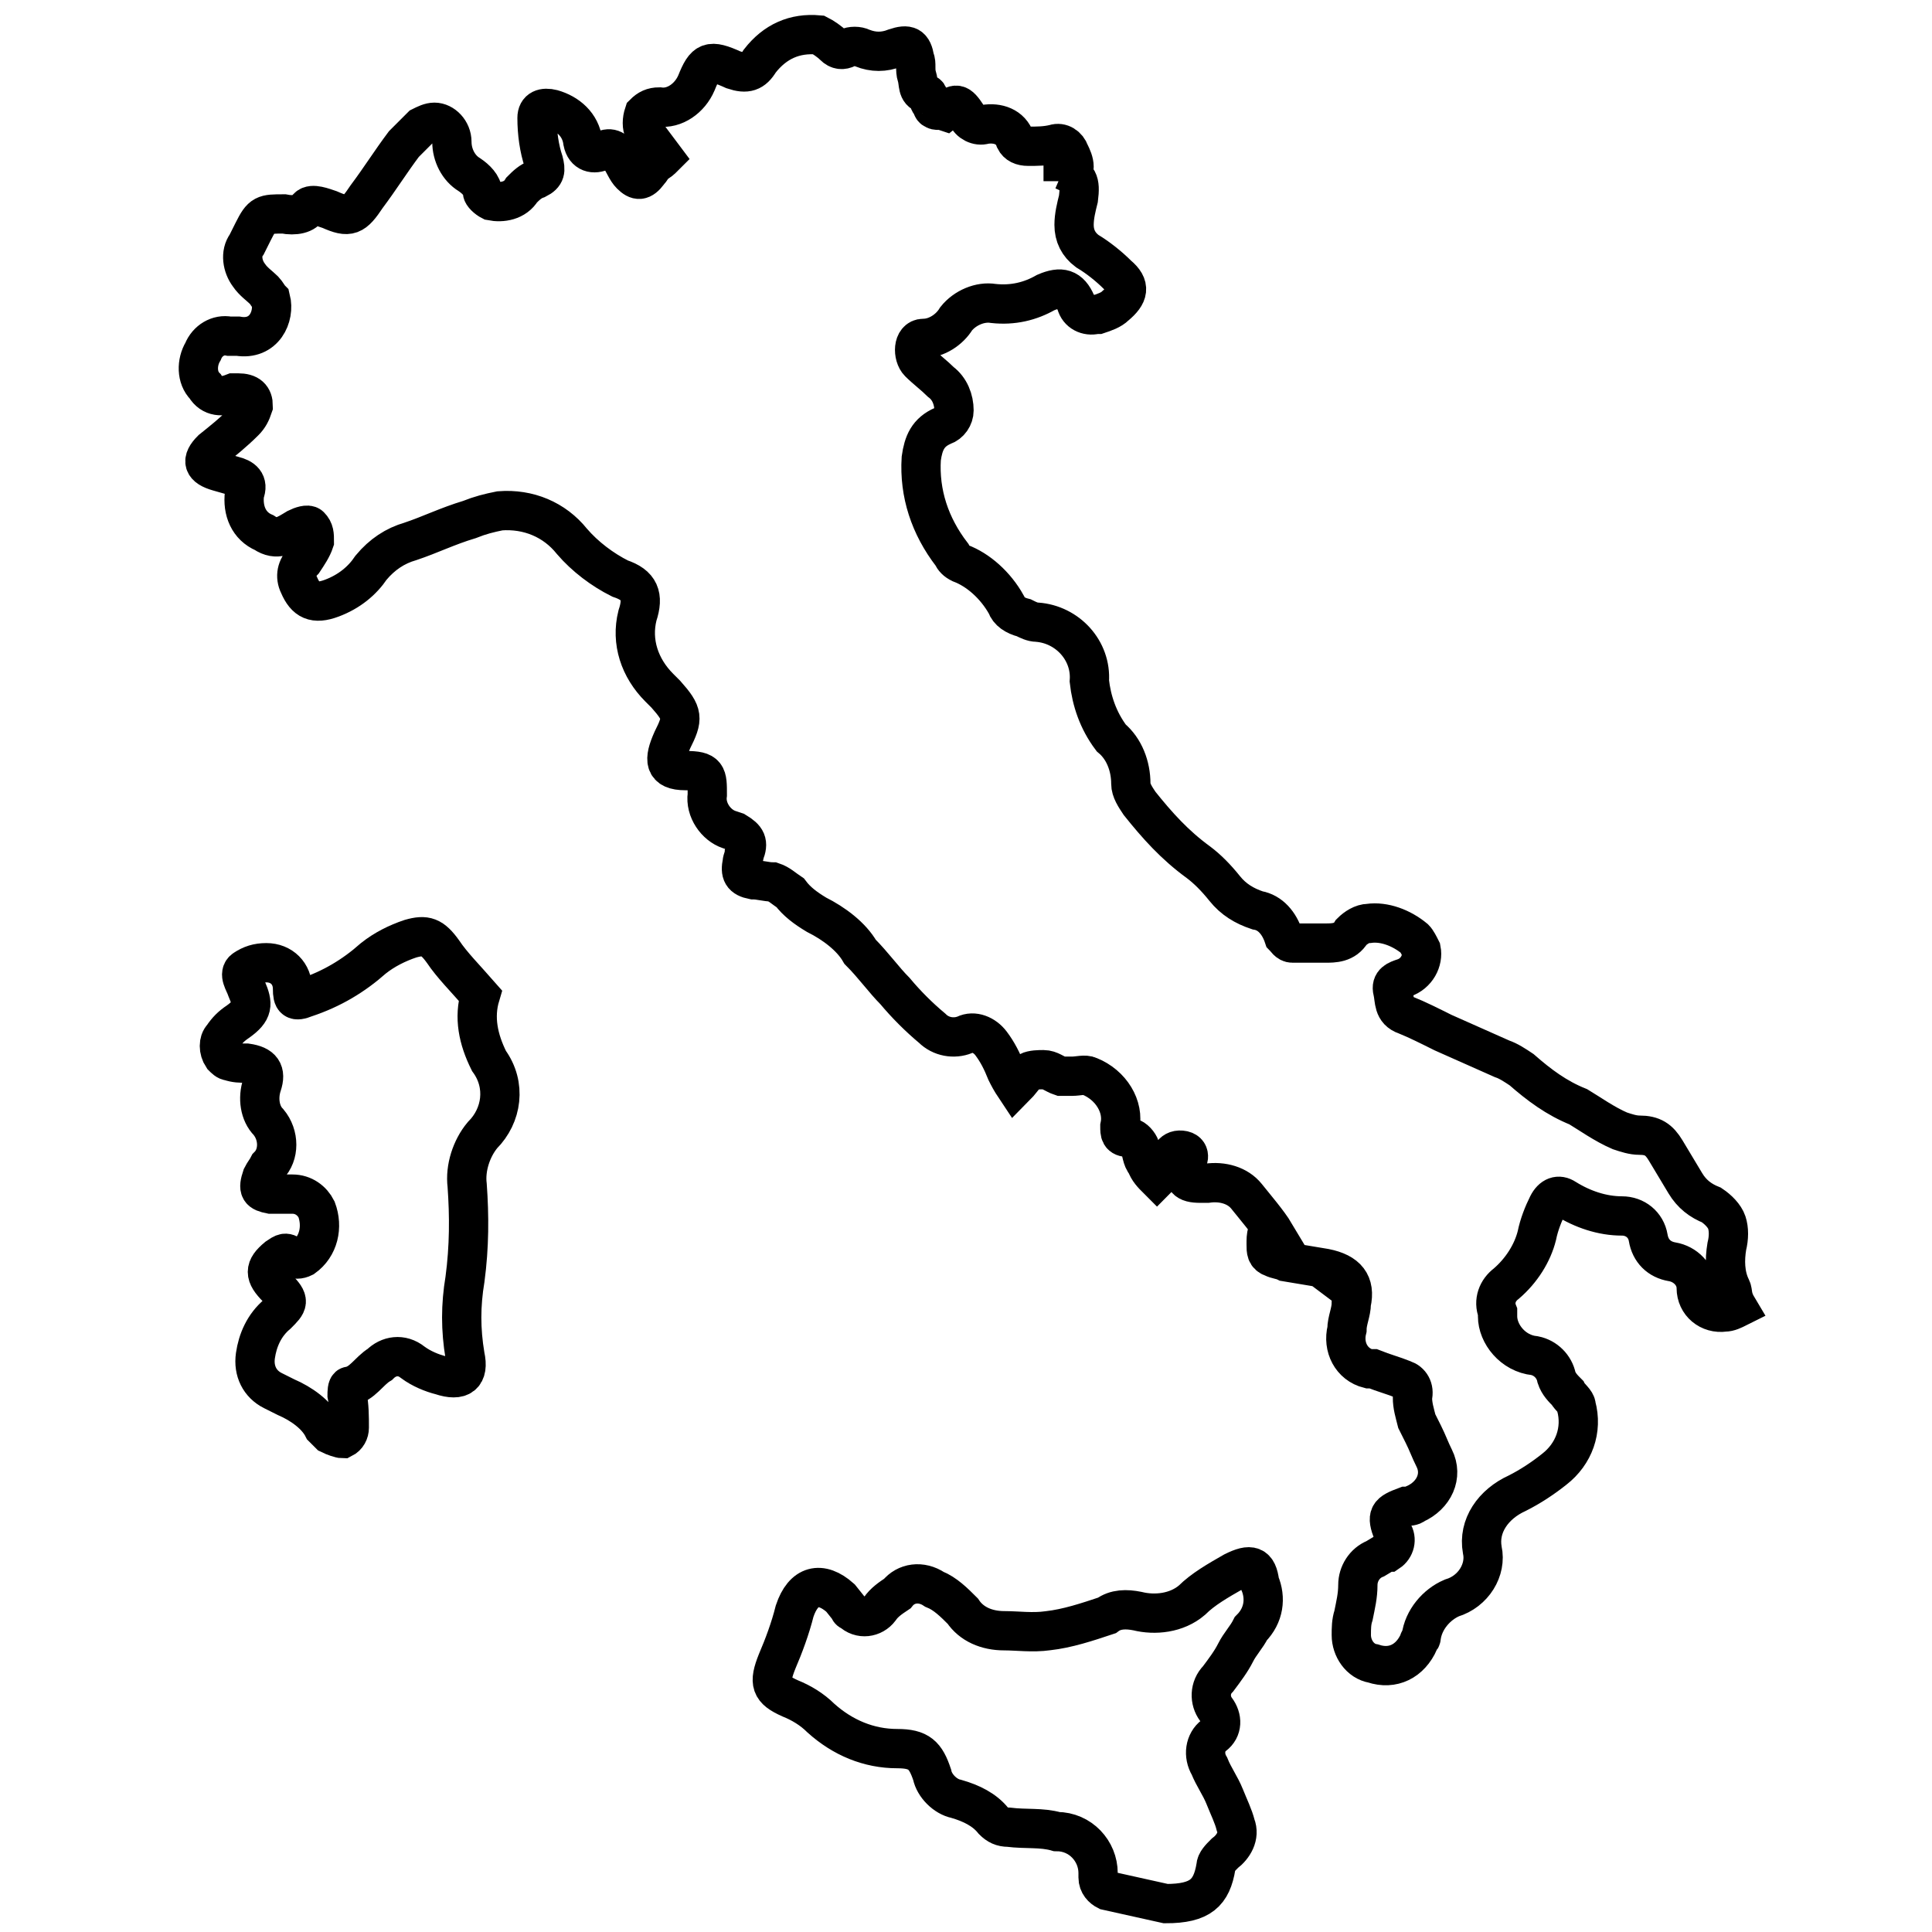
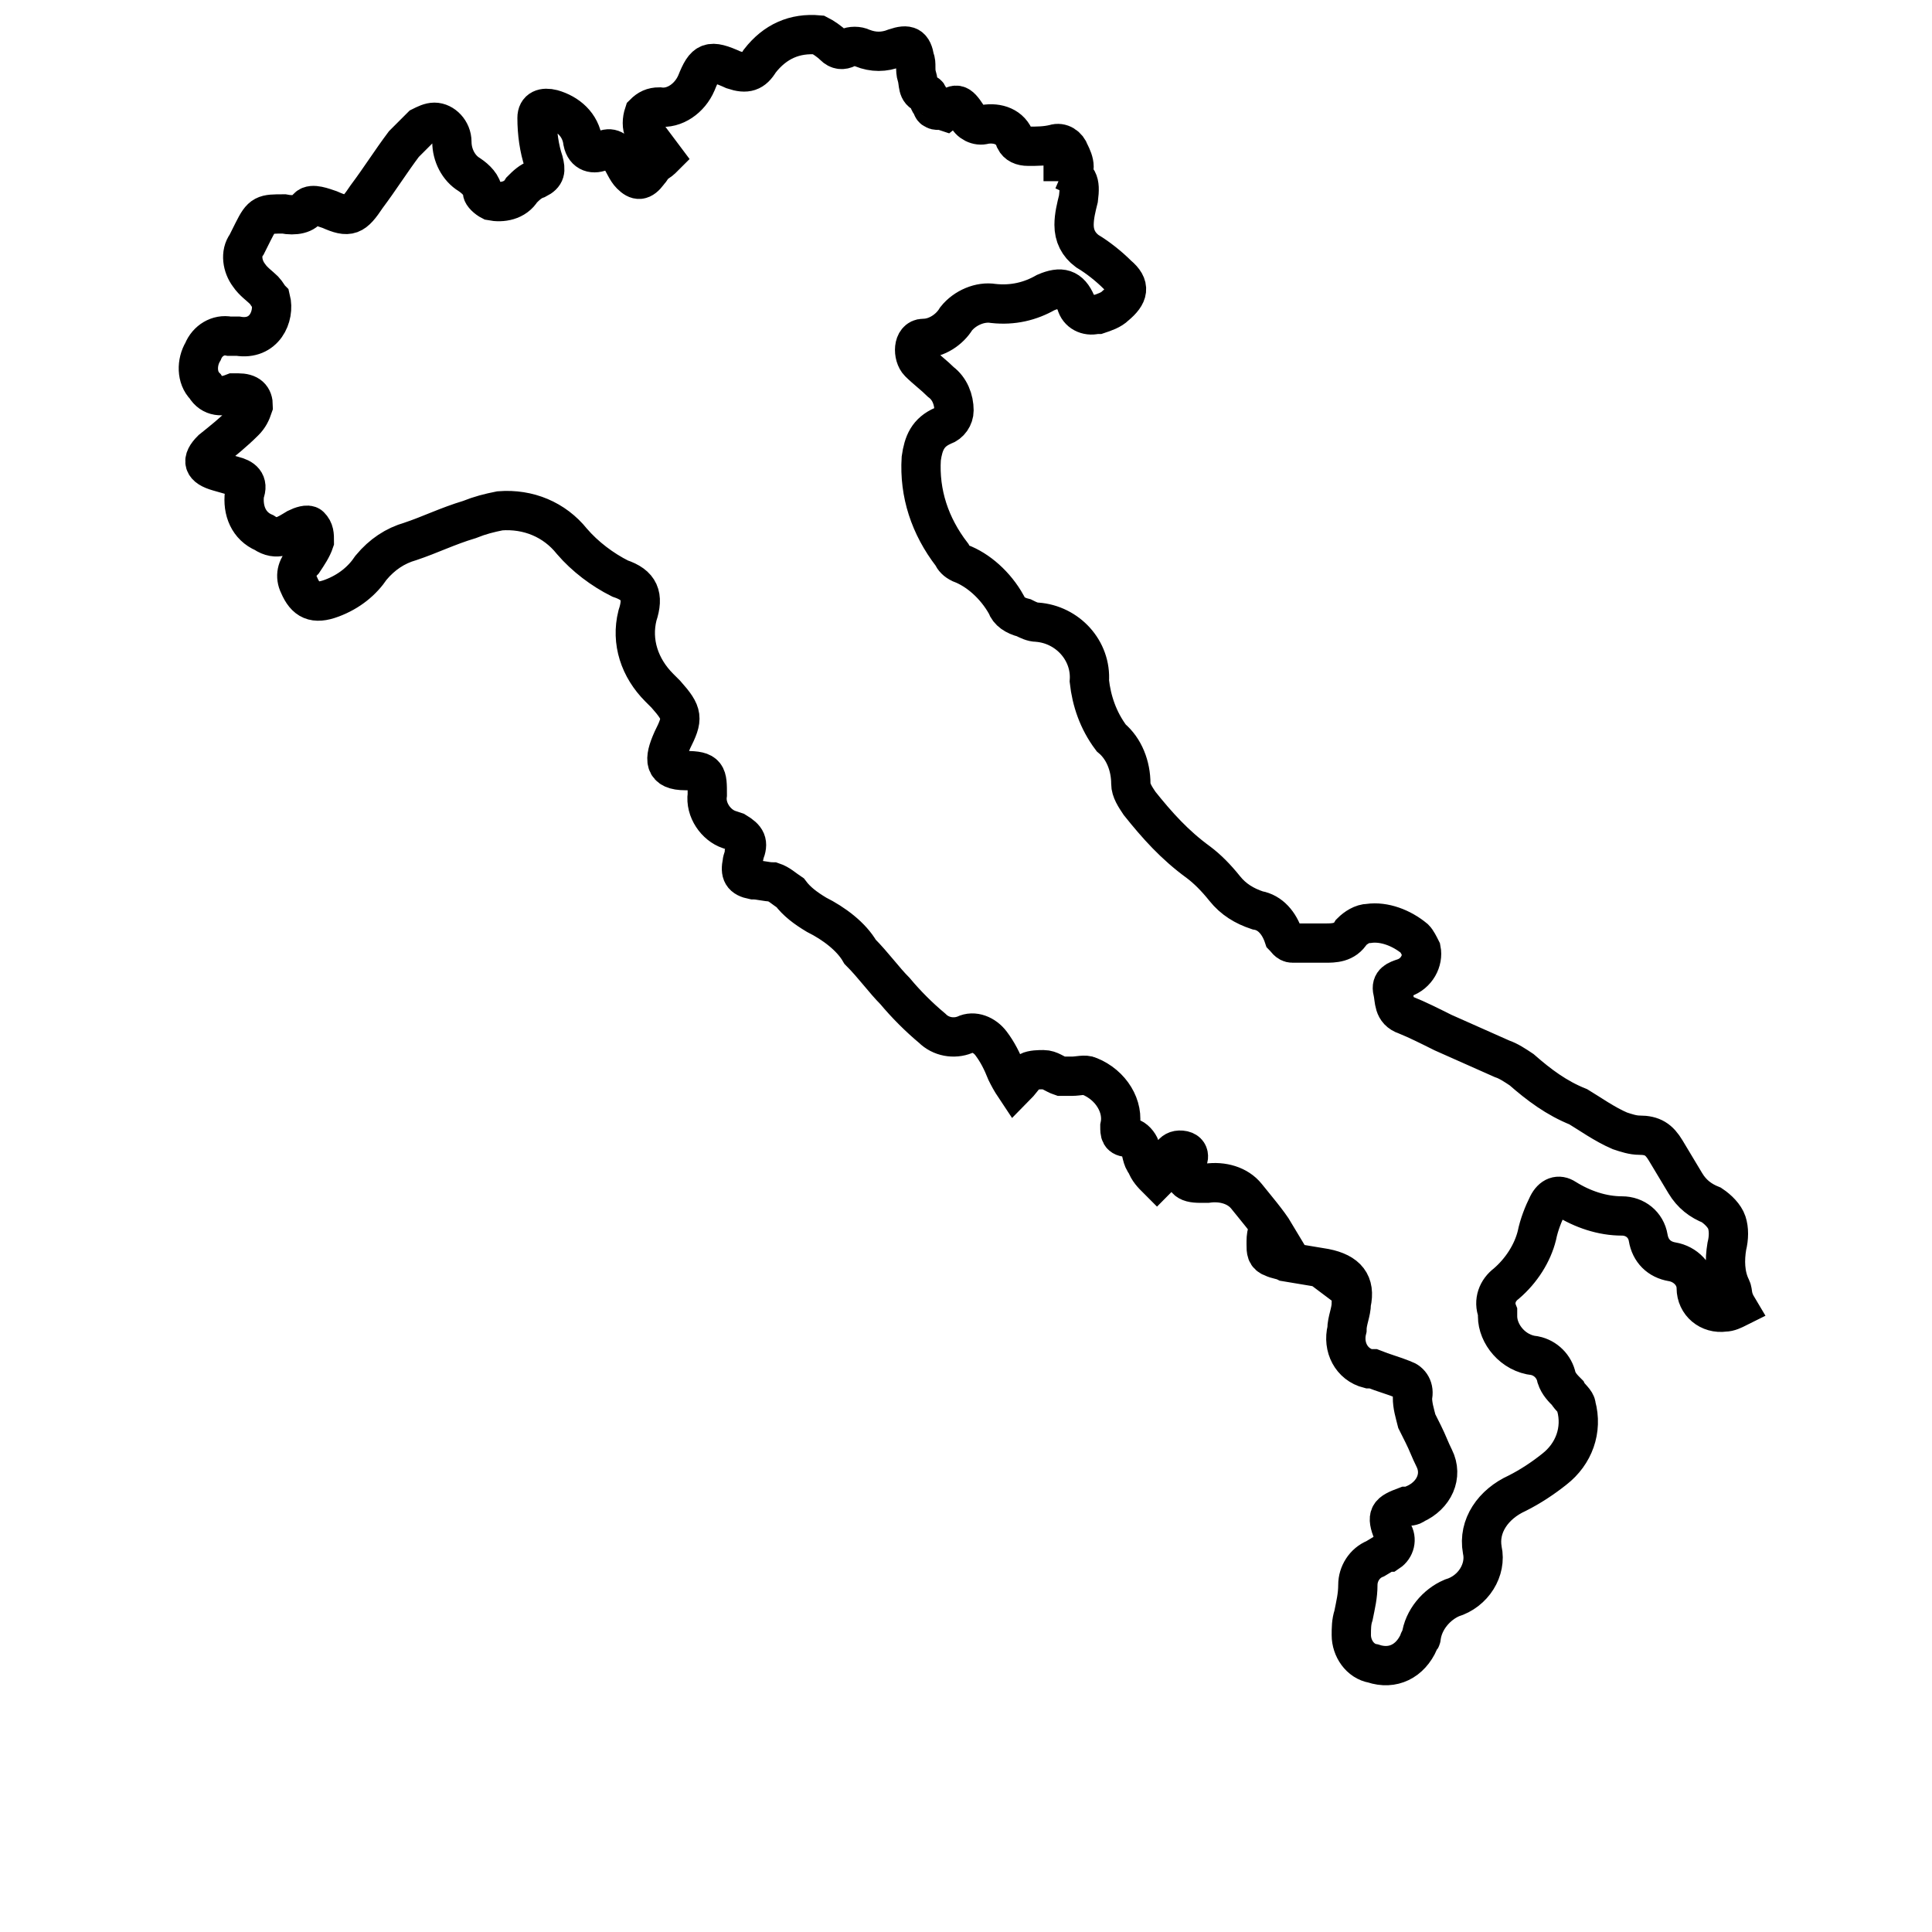
<svg xmlns="http://www.w3.org/2000/svg" version="1.1" id="uuid-7e99f837-bcba-49b8-9a97-e56e0715a0ff" x="0px" y="0px" viewBox="0 0 88.5 88.5" style="enable-background:new 0 0 88.5 88.5;" xml:space="preserve">
  <style type="text/css">
	.st0{fill:none;stroke:#000000;stroke-width:1.8;stroke-miterlimit:10;}
</style>
  <g>
    <path class="st0" d="M79.3,59c-0.3-0.6-0.3-1.3-0.2-1.9c0.1-0.4,0.1-0.8,0-1.1s-0.4-0.6-0.7-0.8c-0.5-0.2-0.9-0.5-1.2-1   s-0.6-1-0.9-1.5S75.7,52,75.1,52c-0.3,0-0.6-0.1-0.9-0.2c-0.7-0.3-1.4-0.8-1.9-1.1c-1-0.4-1.8-1-2.6-1.7c-0.3-0.2-0.6-0.4-0.9-0.5   l-2.7-1.2c-0.6-0.3-1.2-0.6-1.7-0.8c-0.6-0.2-0.5-0.7-0.6-1.1s0.2-0.5,0.5-0.6c0.6-0.2,0.9-0.8,0.8-1.3c-0.1-0.2-0.2-0.4-0.3-0.5   c-0.6-0.5-1.4-0.8-2.1-0.7c-0.3,0-0.6,0.2-0.8,0.4c-0.3,0.5-0.8,0.5-1.2,0.5c-0.5,0-1,0-1.5,0c-0.2,0-0.3-0.2-0.4-0.3   c-0.2-0.6-0.6-1.1-1.2-1.2c-0.6-0.2-1.1-0.5-1.5-1s-0.8-0.9-1.2-1.2c-1.1-0.8-1.9-1.7-2.7-2.7c-0.2-0.3-0.4-0.6-0.4-0.9   c0-0.8-0.3-1.6-0.9-2.1c-0.6-0.8-0.9-1.7-1-2.6c0.1-1.4-1-2.6-2.4-2.7c-0.2,0-0.4-0.1-0.6-0.2c-0.4-0.1-0.7-0.3-0.8-0.6   c-0.5-0.9-1.3-1.6-2.1-1.9c-0.2-0.1-0.3-0.2-0.4-0.4c-1-1.3-1.5-2.8-1.4-4.4c0.1-0.7,0.3-1.2,1-1.5c0.3-0.1,0.5-0.4,0.5-0.7   c0-0.5-0.2-1-0.6-1.3c-0.3-0.3-0.7-0.6-1-0.9s-0.3-1.1,0.2-1.1c0.6,0,1.2-0.4,1.5-0.9c0.4-0.5,1.1-0.8,1.7-0.7   c0.9,0.1,1.7-0.1,2.4-0.5c0.7-0.3,1.1-0.2,1.4,0.5c0.1,0.4,0.5,0.6,0.9,0.5c0,0,0,0,0.1,0c0.3-0.1,0.6-0.2,0.8-0.4   c0.6-0.5,0.7-0.9,0.1-1.4c-0.4-0.4-0.9-0.8-1.4-1.1c-0.4-0.3-0.6-0.7-0.6-1.2c0-0.4,0.1-0.8,0.2-1.2c0.1-0.8,0-1-0.7-1.3v0.5   c0,0,0-0.1,0.1-0.1C49.4,7.9,49.2,7.4,49,7c-0.1-0.3-0.4-0.5-0.7-0.4c-0.4,0.1-0.8,0.1-1.2,0.1c-0.3,0-0.5-0.1-0.6-0.3   c-0.2-0.6-0.8-0.8-1.4-0.7c-0.3,0.1-0.7-0.1-0.8-0.4c-0.4-0.6-0.5-0.6-1-0.2C43,5,42.9,5.1,42.8,5c-0.1,0-0.1-0.2-0.2-0.3   s0-0.4-0.2-0.4C42,4.2,42.1,3.8,42,3.5s0-0.6-0.1-0.8C41.8,2.1,41.6,2,41,2.2c-0.5,0.2-1,0.2-1.5,0c-0.2-0.1-0.5-0.1-0.7,0   s-0.4,0.1-0.6-0.1c-0.2-0.2-0.5-0.4-0.7-0.5c-1.1-0.1-2,0.3-2.7,1.2c-0.3,0.5-0.6,0.6-1.2,0.4c-1.1-0.5-1.3-0.4-1.7,0.6   c-0.3,0.7-1,1.2-1.7,1.1c-0.3,0-0.5,0.1-0.7,0.3c-0.1,0.3-0.1,0.6,0,0.8c0.3,0.4,0.6,0.8,0.9,1.2c-0.1,0.1-0.2,0.2-0.4,0.3   c-0.1,0.1-0.2,0.3-0.3,0.4c-0.3,0.4-0.5,0.4-0.8,0.1c-0.2-0.2-0.3-0.5-0.5-0.8S28,6.7,27.6,6.9S26.8,7,26.7,6.5   C26.6,5.7,26,5.2,25.3,5c-0.4-0.1-0.7,0-0.7,0.4c0,0.7,0.1,1.4,0.3,2C25,7.8,25,8,24.6,8.2c-0.3,0.1-0.5,0.3-0.7,0.5   c-0.3,0.5-0.9,0.6-1.4,0.5c-0.2-0.1-0.4-0.3-0.4-0.4c0-0.3-0.3-0.6-0.6-0.8c-0.5-0.3-0.8-0.9-0.8-1.5c0-0.5-0.4-0.9-0.8-0.9   c-0.2,0-0.4,0.1-0.6,0.2c-0.2,0.2-0.5,0.5-0.8,0.8c-0.6,0.8-1.1,1.6-1.7,2.4c-0.6,0.9-0.8,1-1.7,0.6c-0.3-0.1-0.8-0.3-1-0.1   C14,9.8,13.5,9.9,13,9.8c-0.9,0-1,0-1.4,0.8c-0.1,0.2-0.2,0.4-0.3,0.6c-0.3,0.4-0.2,1,0.1,1.4c0.2,0.3,0.5,0.5,0.7,0.7   c0.1,0.1,0.2,0.3,0.3,0.4c0.2,0.8-0.3,1.9-1.5,1.7c-0.1,0-0.3,0-0.4,0c-0.5-0.1-1,0.2-1.2,0.7C9,16.6,9,17.3,9.4,17.7   c0.3,0.5,0.8,0.5,1.3,0.3h0.2c0.5,0,0.7,0.2,0.7,0.6c-0.1,0.3-0.2,0.5-0.4,0.7c-0.5,0.5-1,0.9-1.5,1.3c-0.5,0.5-0.4,0.8,0.3,1   l0.7,0.2c0.4,0.1,0.7,0.3,0.5,0.8c-0.1,0.8,0.2,1.5,0.9,1.8c0.6,0.4,1,0.1,1.5-0.2c0.2-0.1,0.5-0.2,0.6-0.1   c0.2,0.2,0.2,0.4,0.2,0.7c-0.1,0.3-0.3,0.6-0.5,0.9c-0.3,0.3-0.4,0.7-0.2,1.1c0.3,0.7,0.7,0.9,1.5,0.6s1.4-0.8,1.8-1.4   c0.5-0.6,1.1-1,1.8-1.2c0.9-0.3,1.7-0.7,2.7-1c0.5-0.2,0.9-0.3,1.4-0.4c1.3-0.1,2.5,0.4,3.3,1.4c0.6,0.7,1.4,1.3,2.2,1.7   c0.9,0.3,1.1,0.8,0.8,1.7c-0.3,1.2,0.1,2.4,1,3.3c0.1,0.1,0.2,0.2,0.3,0.3c0.8,0.9,0.8,1.1,0.3,2.1c-0.4,0.9-0.4,1.4,0.6,1.4   c1,0,1,0.2,1,1.1c-0.1,0.7,0.4,1.4,1,1.6l0.3,0.1c0.5,0.3,0.6,0.5,0.4,1c0,0.1-0.1,0.3-0.1,0.4c-0.1,0.5,0,0.7,0.5,0.8   c0.3,0,0.6,0.1,0.9,0.1c0.3,0.1,0.5,0.3,0.8,0.5c0.3,0.4,0.7,0.7,1.2,1c0.8,0.4,1.6,1,2,1.7c0.6,0.6,1.1,1.3,1.6,1.8   c0.5,0.6,1.1,1.2,1.7,1.7c0.4,0.4,1,0.5,1.5,0.3c0.4-0.2,0.9,0,1.2,0.4s0.5,0.8,0.7,1.3c0.1,0.2,0.2,0.4,0.4,0.7   c0.2-0.2,0.4-0.5,0.6-0.7c0.2-0.1,0.5-0.1,0.7-0.1c0.3,0,0.5,0.2,0.8,0.3c0.2,0,0.3,0,0.5,0c0.3,0,0.6-0.1,0.8,0   c1,0.4,1.6,1.4,1.4,2.3c0,0.3,0,0.5,0.4,0.5c0.2,0,0.4,0.2,0.5,0.4s0.1,0.6,0.3,0.8c0.1,0.3,0.3,0.5,0.5,0.7   c0.2-0.2,0.3-0.4,0.5-0.6c0.2-0.2,0,0,0-0.1c0.1-0.3,0.2-0.7,0.7-0.6c0.4,0.1,0.2,0.5,0.1,0.7c-0.1,0.6,0,0.8,0.7,0.8h0.3   c0.7-0.1,1.4,0.1,1.8,0.6s1,1.2,1.3,1.7C58,56.2,58,56.6,58,57c0,0.3,0,0.5,0.3,0.6c0.2,0.1,0.4,0.1,0.6,0.2l1.8,0.3   c1,0.2,1.4,0.7,1.2,1.6c0,0.4-0.2,0.8-0.2,1.2c-0.2,0.8,0.2,1.6,1,1.8c0.1,0,0.1,0,0.2,0c0.5,0.2,0.9,0.3,1.4,0.5   c0.3,0.1,0.5,0.4,0.4,0.8c0,0.4,0.1,0.7,0.2,1.1c0.1,0.2,0.2,0.4,0.3,0.6c0.2,0.4,0.3,0.7,0.5,1.1c0.4,0.8,0,1.7-0.9,2.1   C64.7,69,64.5,69,64.4,69c-0.8,0.3-0.9,0.4-0.6,1.2c0.2,0.3,0.1,0.7-0.2,0.9h-0.1L63,71.4c-0.5,0.2-0.8,0.7-0.8,1.2   S62.1,73.5,62,74c-0.1,0.3-0.1,0.6-0.1,0.9c0,0.6,0.4,1.2,1,1.3c0.9,0.3,1.7-0.1,2.1-1c0-0.1,0.1-0.1,0.1-0.2   c0.1-0.8,0.7-1.5,1.4-1.8c1-0.3,1.6-1.3,1.4-2.2c-0.2-1.1,0.5-2.1,1.6-2.6c0.6-0.3,1.2-0.7,1.7-1.1c0.9-0.7,1.3-1.8,1-2.9   c0-0.2-0.3-0.4-0.4-0.6c-0.2-0.2-0.4-0.4-0.5-0.7c-0.1-0.5-0.5-0.9-1-1c-1-0.1-1.7-1-1.7-1.8c0-0.1,0-0.1,0-0.2   c-0.2-0.5,0-1,0.4-1.3c0.7-0.6,1.2-1.4,1.4-2.2c0.1-0.5,0.3-1,0.5-1.4s0.5-0.5,0.8-0.3c0.8,0.5,1.7,0.8,2.6,0.8   c0.6,0,1.1,0.4,1.2,1s0.5,1,1.1,1.1s1.1,0.6,1.1,1.2c0,0.7,0.6,1.2,1.3,1.1c0.2,0,0.4-0.1,0.6-0.2C79.3,59.4,79.4,59.2,79.3,59   L79.3,59z" />
-     <path class="st0" d="M56.5,72c-0.7,0.4-1.4,0.8-1.9,1.3c-0.7,0.6-1.7,0.7-2.5,0.5c-0.5-0.1-1-0.1-1.4,0.2c-0.9,0.3-1.8,0.6-2.7,0.7   c-0.7,0.1-1.4,0-2,0c-0.8,0-1.5-0.3-1.9-0.9c-0.4-0.4-0.8-0.8-1.3-1c-0.6-0.4-1.3-0.3-1.7,0.2c-0.3,0.2-0.6,0.4-0.8,0.7   c-0.3,0.4-0.9,0.5-1.3,0.1c-0.1,0-0.1-0.1-0.1-0.1l-0.4-0.5c-0.9-0.8-1.7-0.6-2.1,0.6c-0.2,0.8-0.5,1.6-0.8,2.3   c-0.4,1-0.3,1.3,0.6,1.7c0.5,0.2,1,0.5,1.4,0.9c1,0.9,2.2,1.4,3.5,1.4c1,0,1.3,0.3,1.6,1.2c0.1,0.5,0.6,1,1.1,1.1   c0.7,0.2,1.3,0.5,1.7,1c0.2,0.2,0.4,0.3,0.7,0.3c0.8,0.1,1.5,0,2.2,0.2c1.1,0,1.9,0.9,1.9,1.9c0,0.1,0,0.1,0,0.2   c0,0.3,0.2,0.5,0.4,0.6l0,0l2.7,0.6c1.6,0,2.1-0.5,2.3-1.7c0-0.2,0.2-0.4,0.4-0.6c0.4-0.3,0.7-0.8,0.5-1.3   c-0.1-0.4-0.3-0.8-0.5-1.3s-0.5-0.9-0.7-1.4c-0.3-0.5-0.2-1.1,0.2-1.4s0.4-0.8,0.1-1.2c-0.3-0.4-0.3-1,0.1-1.4   c0.3-0.4,0.6-0.8,0.8-1.2c0.2-0.4,0.5-0.7,0.7-1.1c0.6-0.6,0.7-1.4,0.4-2.1C57.6,71.7,57.3,71.6,56.5,72L56.5,72z" />
-     <path class="st0" d="M22,45.6c-0.7-0.8-1.3-1.4-1.7-2c-0.5-0.7-0.8-0.8-1.5-0.6c-0.6,0.2-1.2,0.5-1.7,0.9c-0.9,0.8-1.9,1.4-3.1,1.8   c-0.5,0.2-0.6,0.1-0.6-0.4c0-0.7-0.5-1.2-1.2-1.2c-0.4,0-0.7,0.1-1,0.3s0,0.6,0.1,0.9c0.3,0.7,0.3,1-0.4,1.5   c-0.3,0.2-0.5,0.4-0.7,0.7c-0.2,0.2-0.2,0.6,0,0.9c0.1,0.1,0.2,0.2,0.3,0.2c0.3,0.1,0.5,0.1,0.8,0.1c0.7,0.1,0.9,0.4,0.7,1   s-0.1,1.3,0.3,1.7c0.5,0.6,0.5,1.5,0,2c-0.1,0.2-0.2,0.3-0.3,0.5c-0.2,0.6-0.1,0.7,0.4,0.8h1c0.5,0,0.9,0.3,1.1,0.7   c0.3,0.8,0.1,1.7-0.6,2.2c-0.2,0.1-0.4,0.1-0.5,0c-0.3-0.3-0.4-0.2-0.7,0c-0.6,0.5-0.6,0.8,0,1.4c0.6,0.6,0.5,0.7,0,1.2   c-0.6,0.5-0.9,1.2-1,1.9s0.2,1.3,0.8,1.6c0.2,0.1,0.4,0.2,0.6,0.3c0.7,0.3,1.4,0.8,1.7,1.4c0.1,0.1,0.2,0.2,0.3,0.3   c0.2,0.1,0.5,0.2,0.6,0.2c0.2-0.1,0.3-0.3,0.3-0.5c0-0.5,0-1-0.1-1.5c0-0.1,0-0.4,0.1-0.4c0.6-0.1,0.9-0.7,1.4-1   c0.4-0.4,1-0.5,1.5-0.1c0.4,0.3,0.9,0.5,1.3,0.6c0.9,0.3,1.3,0,1.1-0.9c-0.2-1.2-0.2-2.3,0-3.5c0.2-1.5,0.2-2.9,0.1-4.3   c-0.1-0.8,0.2-1.7,0.7-2.3c0.9-0.9,1.1-2.3,0.3-3.4C21.9,47.6,21.7,46.6,22,45.6L22,45.6z" />
  </g>
</svg>